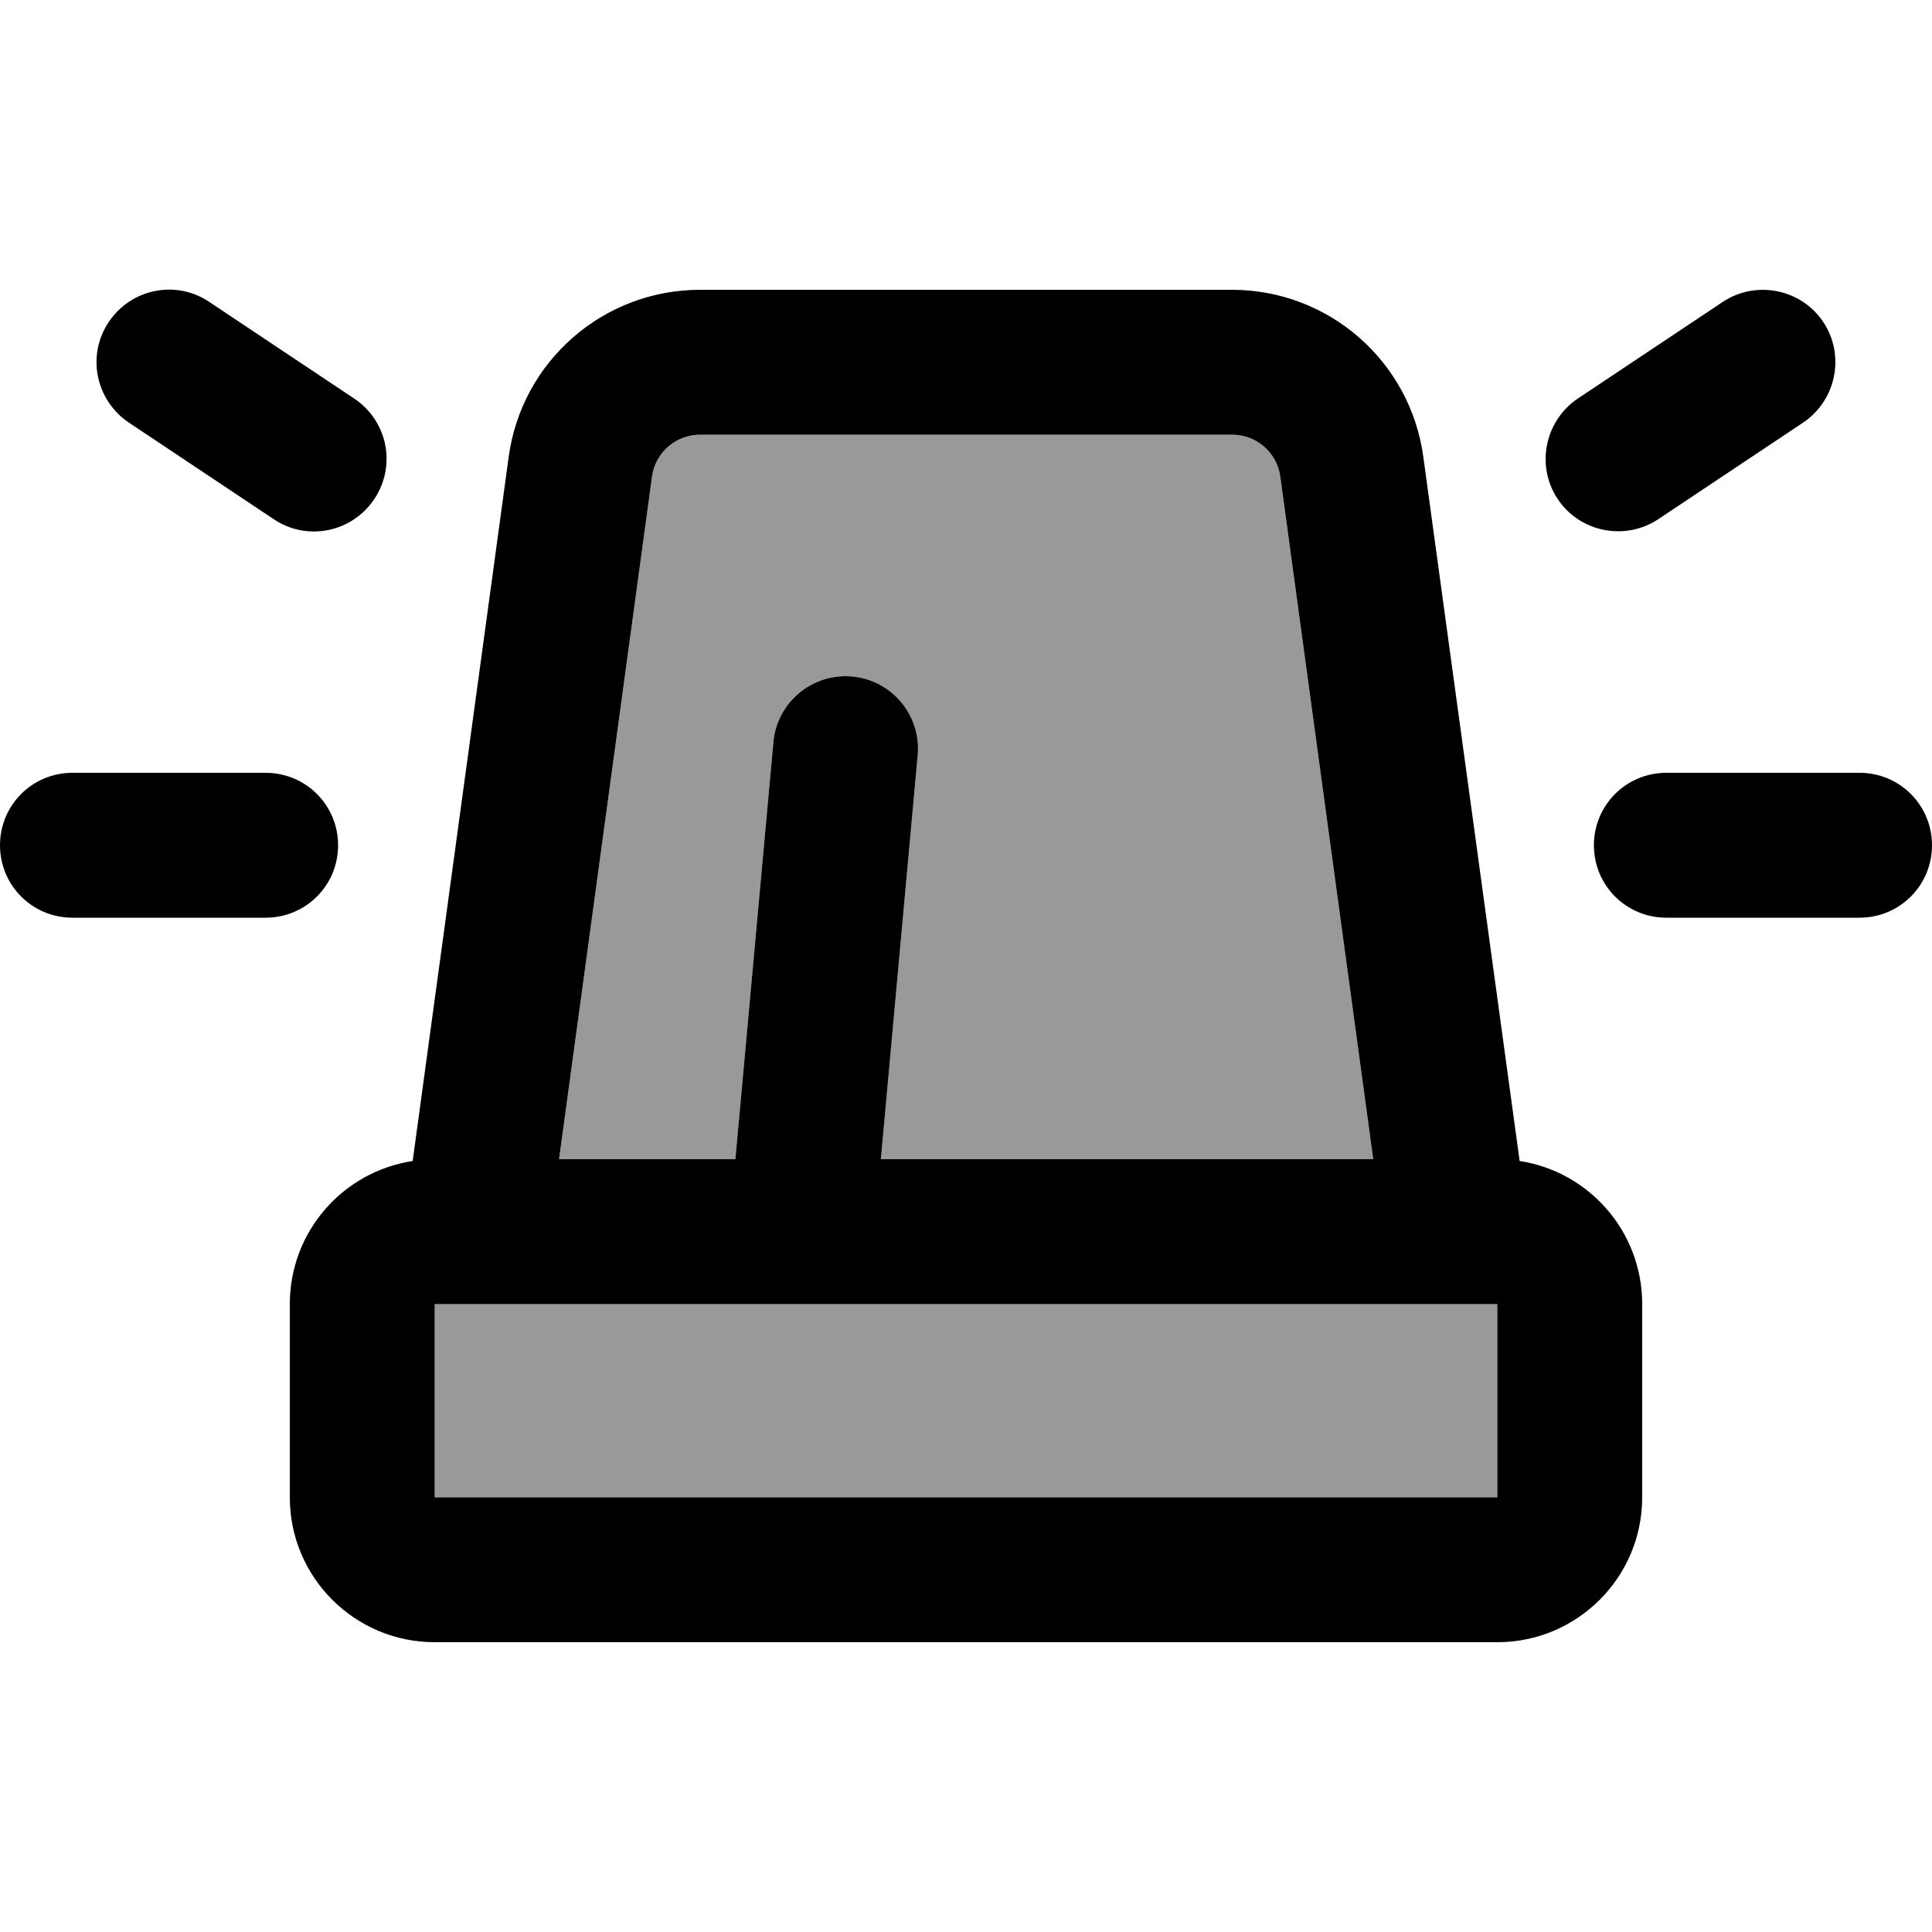
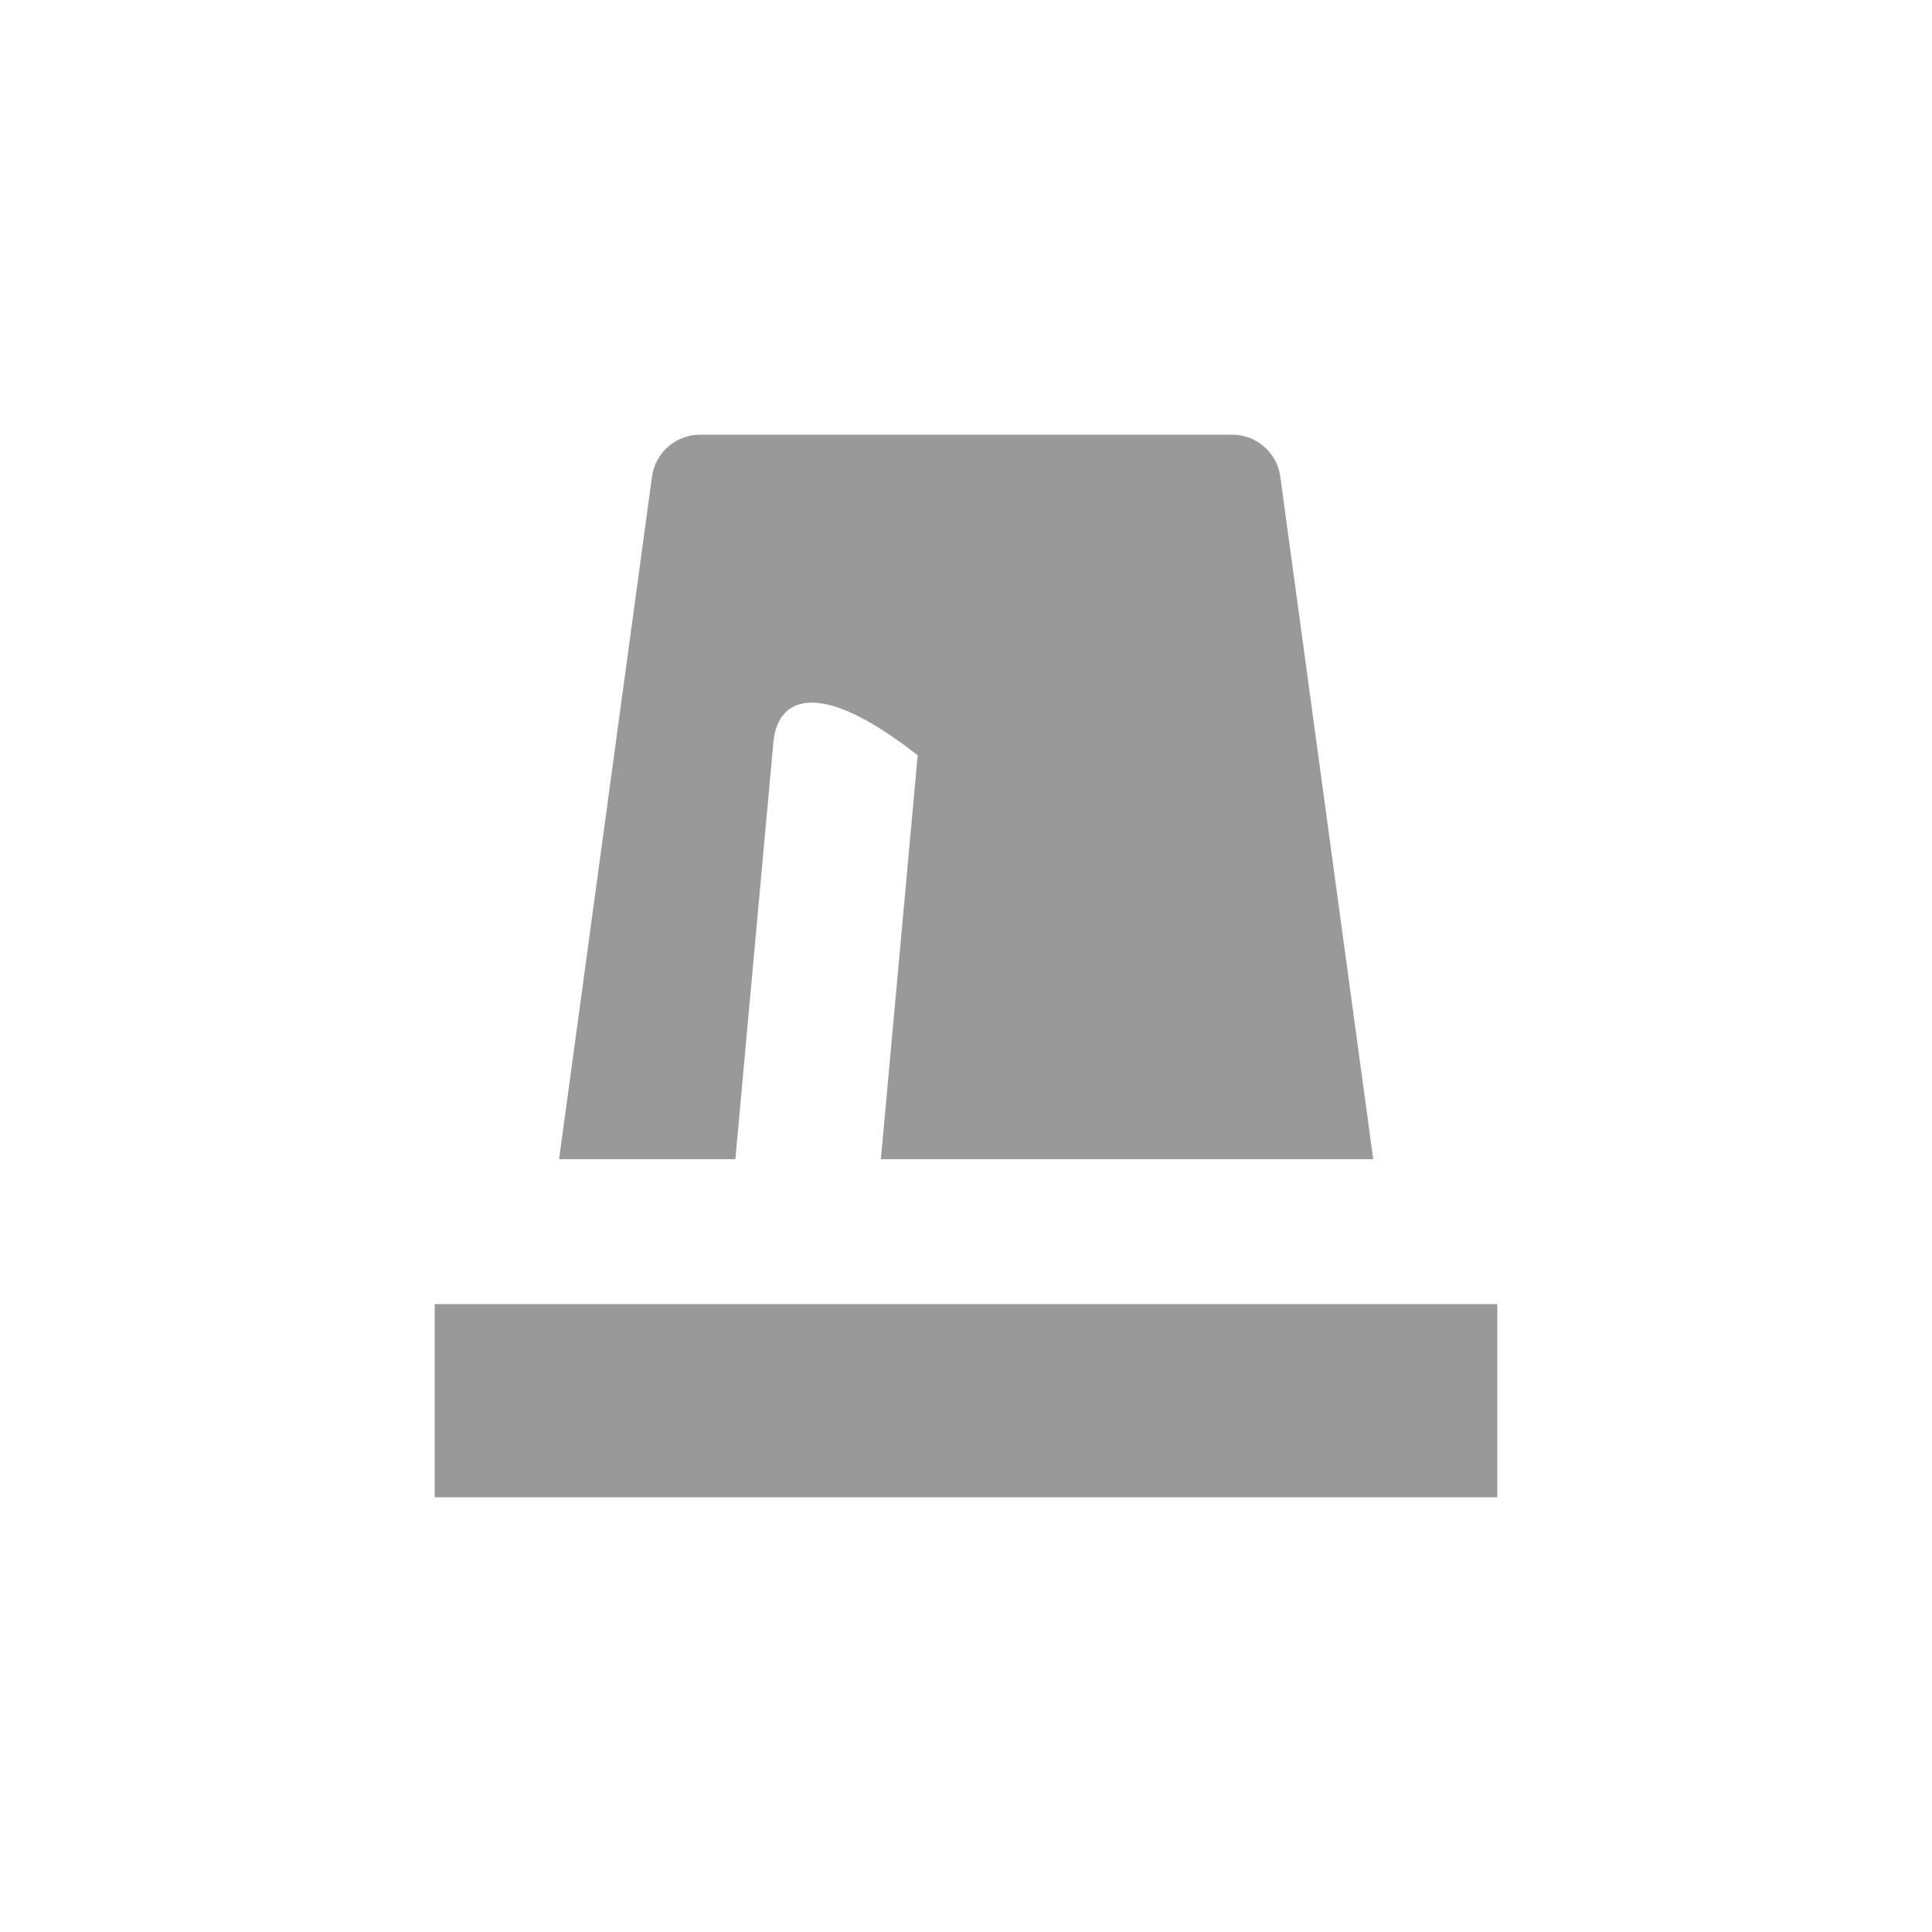
<svg xmlns="http://www.w3.org/2000/svg" viewBox="0 0 640 640">
-   <path opacity=".4" fill="currentColor" d="M144 432L496 432L496 496L144 496L144 432zM185.2 384L216 157.8C217.1 149.9 223.9 144 231.9 144L408.2 144C416.2 144 423 149.9 424.1 157.8L454.9 384L291.8 384L304 250.2C305.2 237 295.5 225.3 282.3 224.1C269.1 222.9 257.4 232.6 256.2 245.8L243.6 384L185.2 384z" />
-   <path fill="currentColor" d="M69.3 100C58.3 92.6 43.4 95.6 36 106.7C28.6 117.8 31.7 132.6 42.7 140L90.7 172C101.7 179.4 116.6 176.4 124 165.3C131.4 154.2 128.4 139.4 117.3 132L69.3 100zM597.3 140C608.3 132.6 611.3 117.7 604 106.7C596.7 95.7 581.7 92.7 570.7 100L522.7 132C511.7 139.4 508.7 154.3 516 165.3C523.3 176.3 538.3 179.3 549.3 172L597.3 140zM24 256C10.7 256 0 266.7 0 280C0 293.3 10.7 304 24 304L88 304C101.3 304 112 293.3 112 280C112 266.7 101.3 256 88 256L24 256zM552 256C538.7 256 528 266.7 528 280C528 293.3 538.7 304 552 304L616 304C629.3 304 640 293.3 640 280C640 266.7 629.3 256 616 256L552 256zM185.2 384L216 157.8C217.1 149.9 223.9 144 231.9 144L408.2 144C416.2 144 423 149.9 424.1 157.8L454.9 384L291.8 384L304 250.2C305.2 237 295.5 225.3 282.3 224.1C269.1 222.9 257.4 232.6 256.2 245.8L243.6 384L185.2 384zM503.4 384.6L471.5 151.4C467.2 119.6 440.1 96 408.1 96L231.9 96C199.9 96 172.8 119.6 168.5 151.4L136.7 384.6C113.6 388.1 96 408 96 432L96 496C96 522.5 117.5 544 144 544L496 544C522.5 544 544 522.5 544 496L544 432C544 408 526.4 388.1 503.4 384.6zM144 432L496 432L496 496L144 496L144 432z" />
+   <path opacity=".4" fill="currentColor" d="M144 432L496 432L496 496L144 496L144 432zM185.2 384L216 157.8C217.1 149.9 223.9 144 231.9 144L408.2 144C416.2 144 423 149.9 424.1 157.8L454.9 384L291.8 384L304 250.2C269.1 222.9 257.4 232.6 256.2 245.8L243.6 384L185.2 384z" />
</svg>